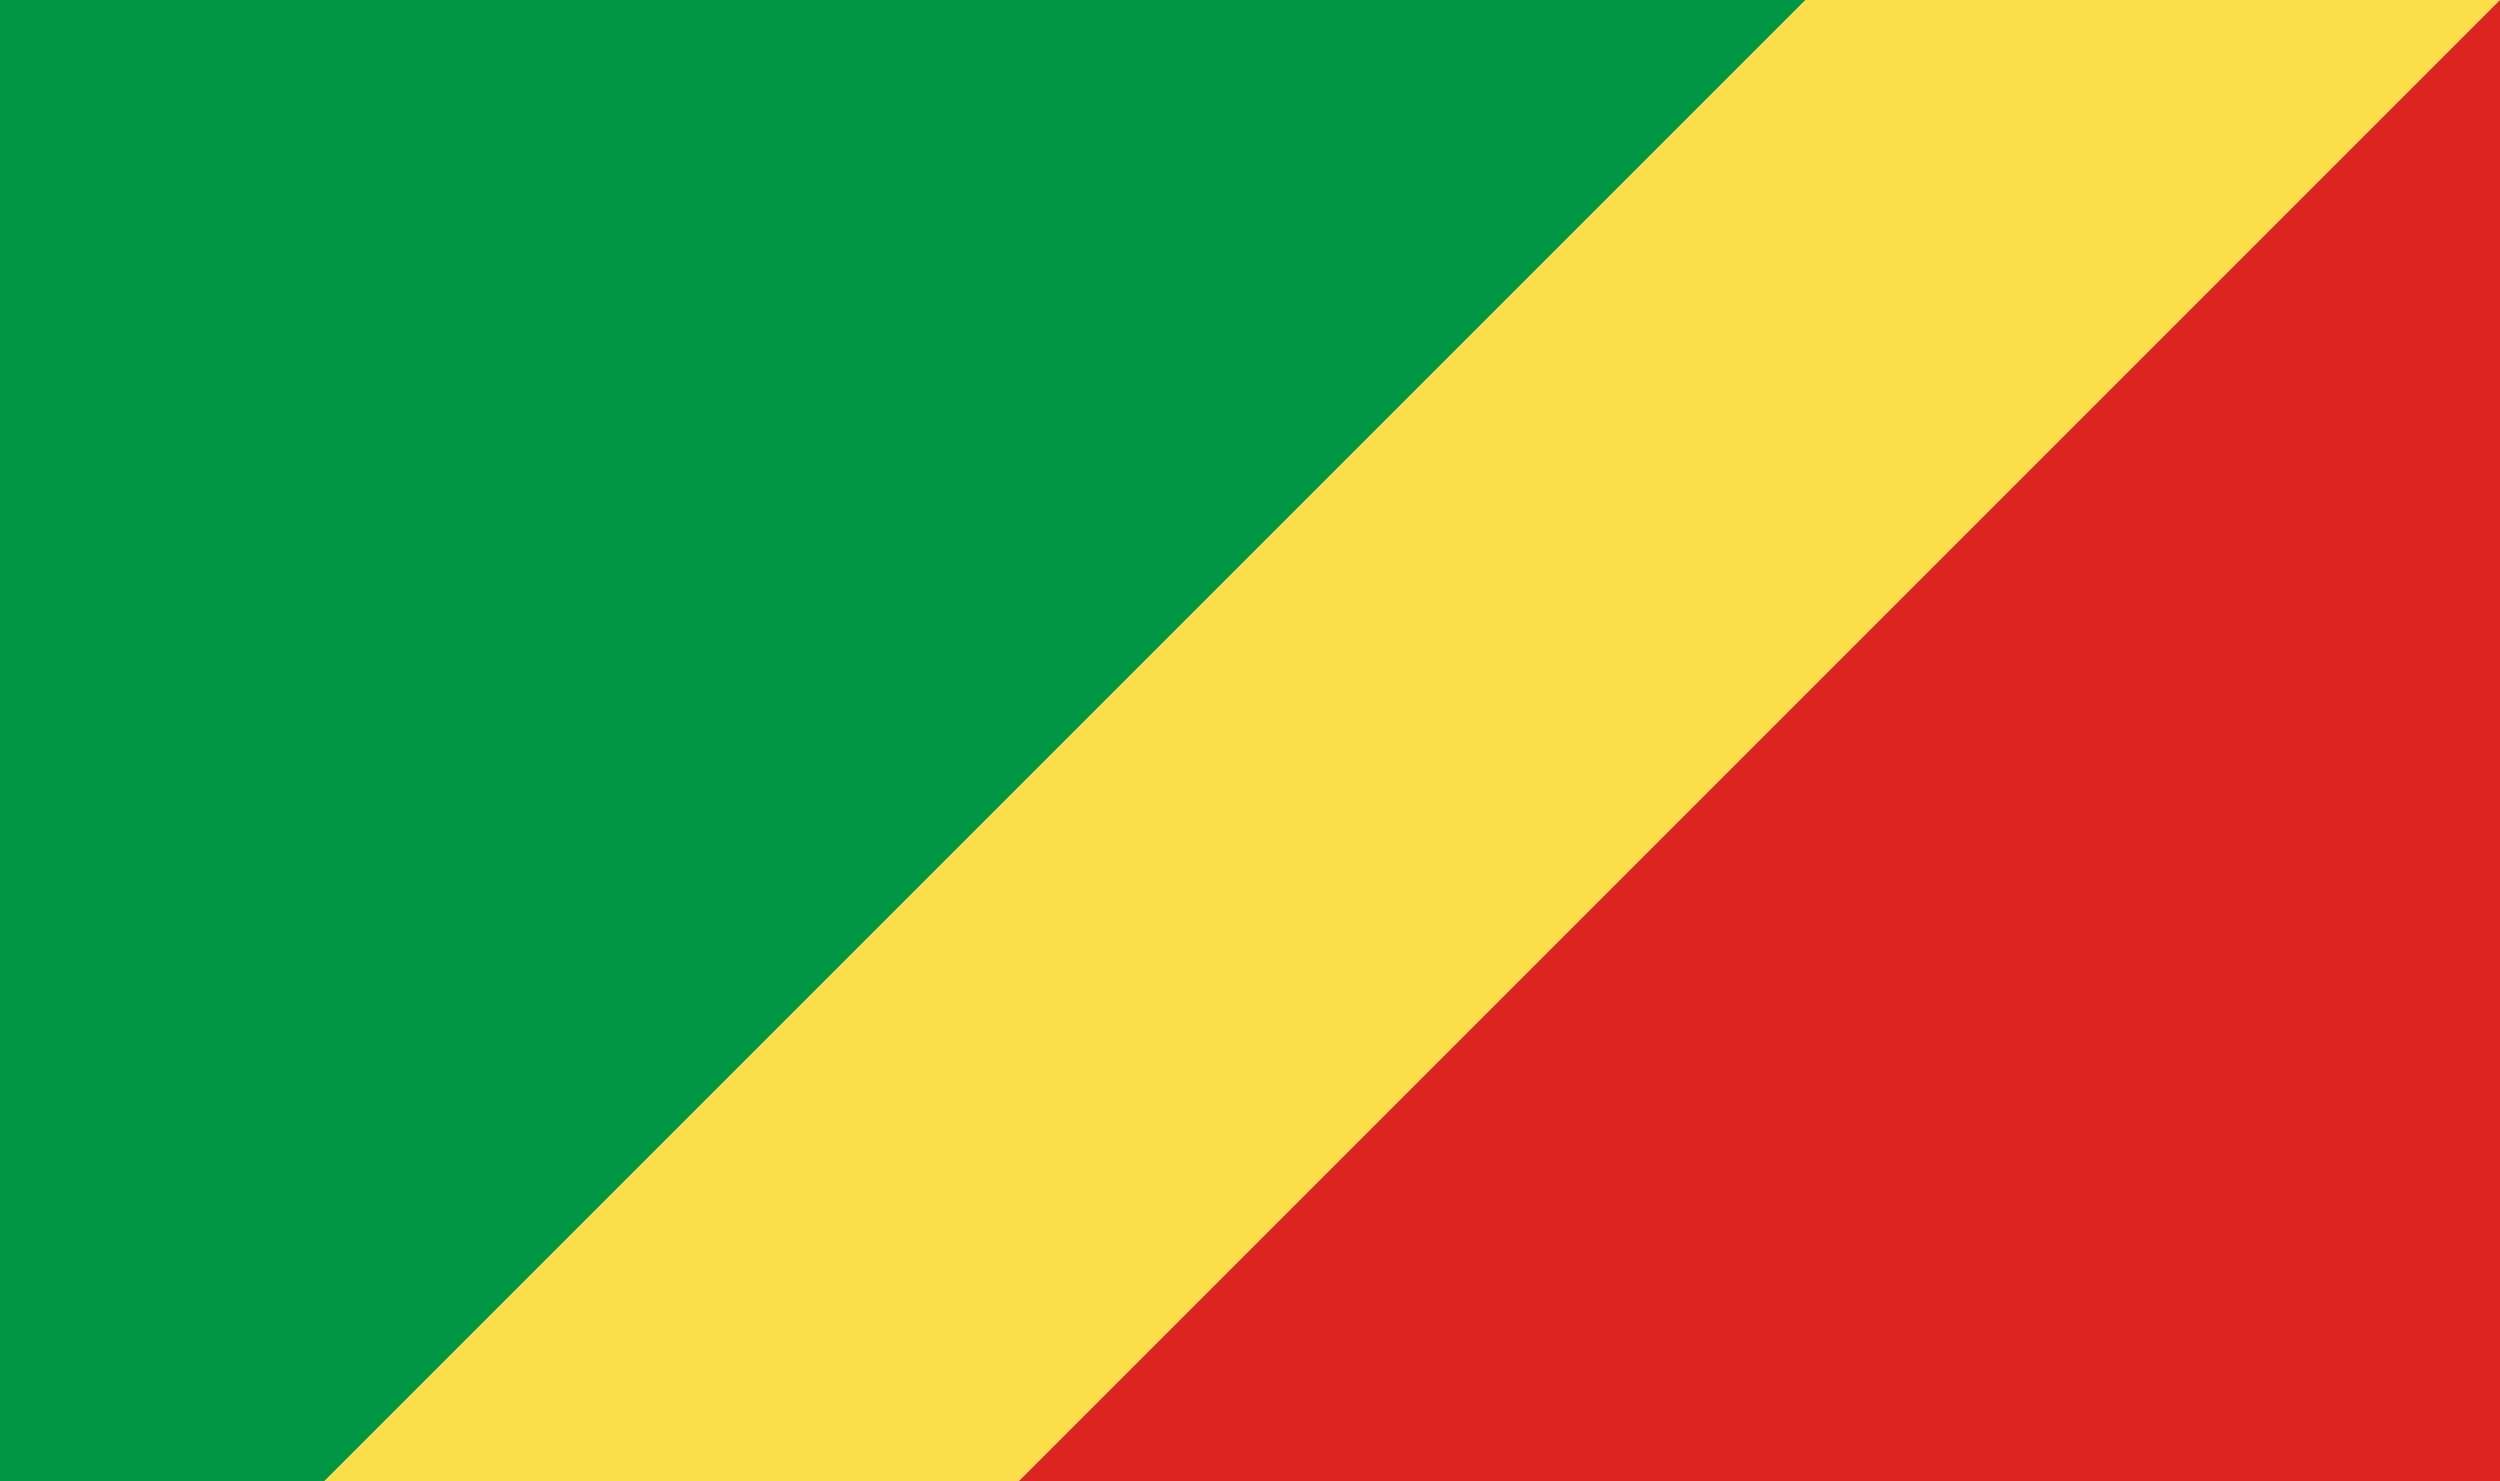
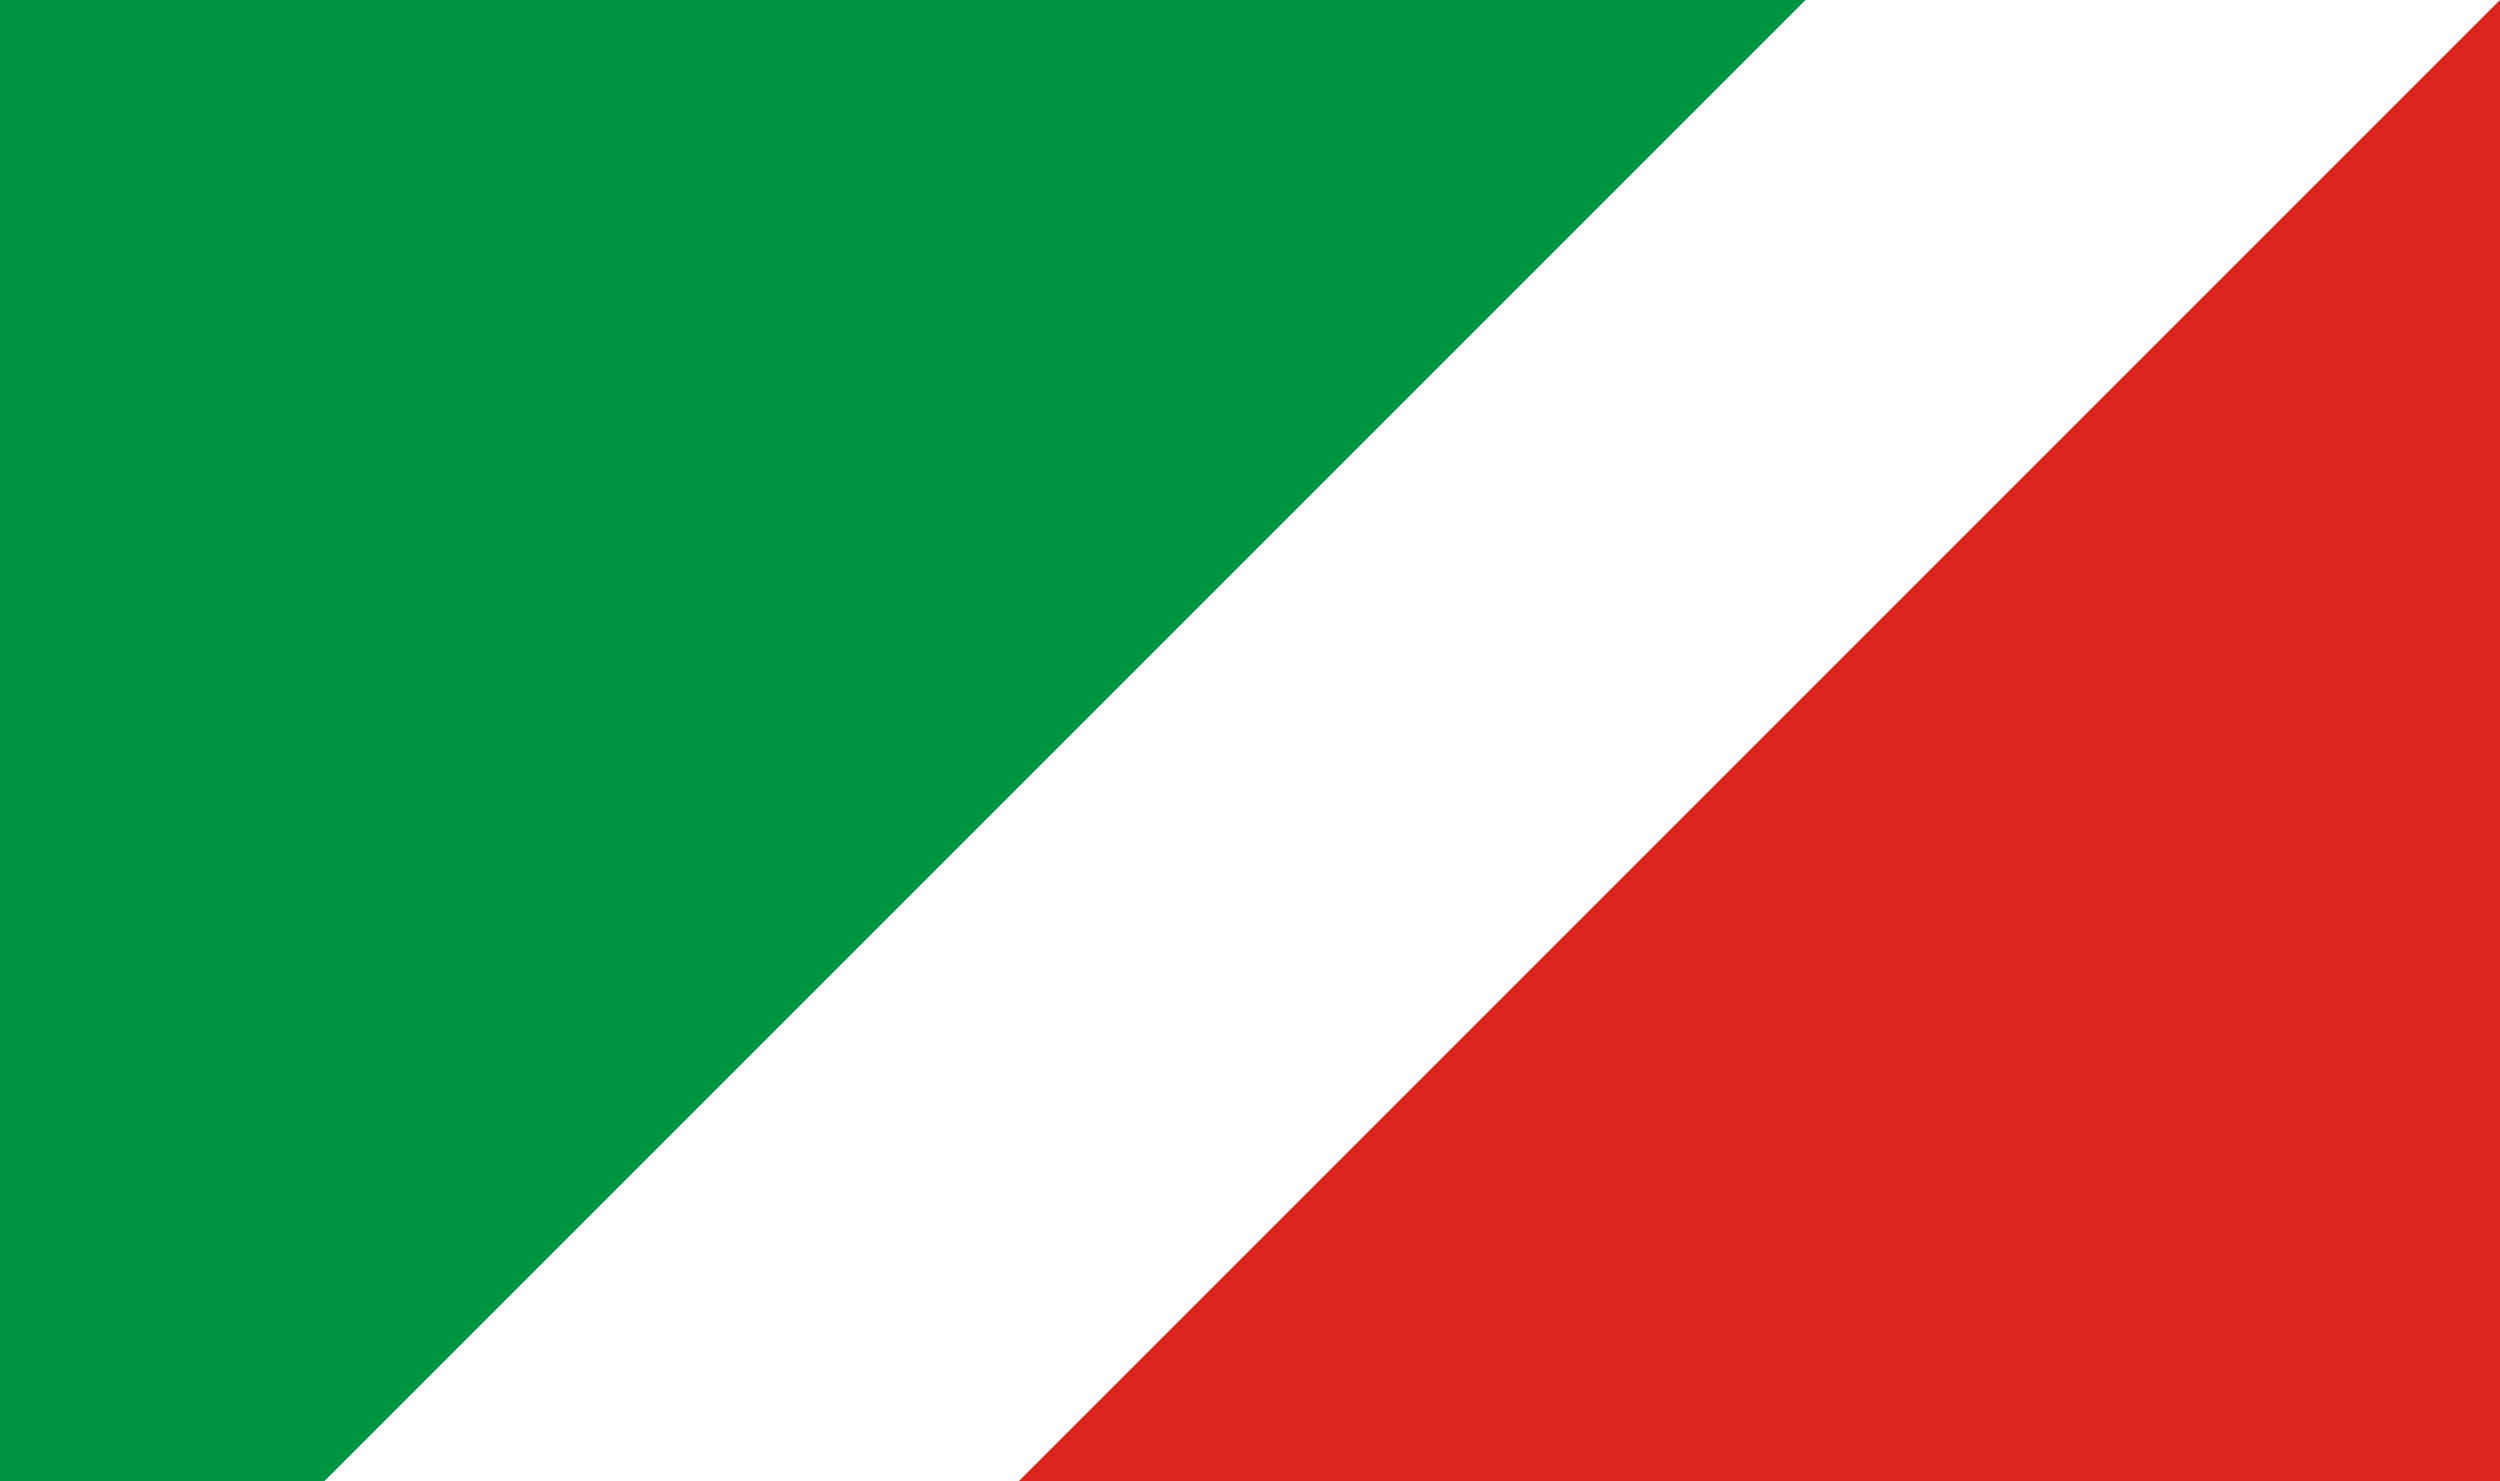
<svg xmlns="http://www.w3.org/2000/svg" width="27" height="16" viewBox="0 0 27 16" fill="none">
  <g clip-path="url(#clip0_2451_33166)">
    <path d="M3 -0C1.343 -0 0.75 -3.05176e-05 2.58248e-05 -5.75185e-05V16.5C2.58248e-05 17.328 0 18.375 1.41795e-05 19.5L19.5 -0H3Z" fill="#009543" />
-     <path d="M24 2.39478e-05H19.5L0 19.5C0.75 19.5 2.172 19.5 3 19.5H7.5L27 1.50071e-05C26.25 0 24.828 2.39478e-05 24 2.39478e-05Z" fill="#FBDE4A" />
-     <path d="M7.5 19.5H27C27 18.75 27 18.157 27 16.5V3C27 2.172 27 1.125 27 0L7.5 19.5Z" fill="#DC241F" />
+     <path d="M7.5 19.5H27C27 18.75 27 18.157 27 16.5C27 2.172 27 1.125 27 0L7.5 19.5Z" fill="#DC241F" />
  </g>
  <defs>
    <clipPath id="clip0_2451_33166">
      <rect width="27" height="16" fill="white" transform="translate(0 -0)" />
    </clipPath>
  </defs>
</svg>